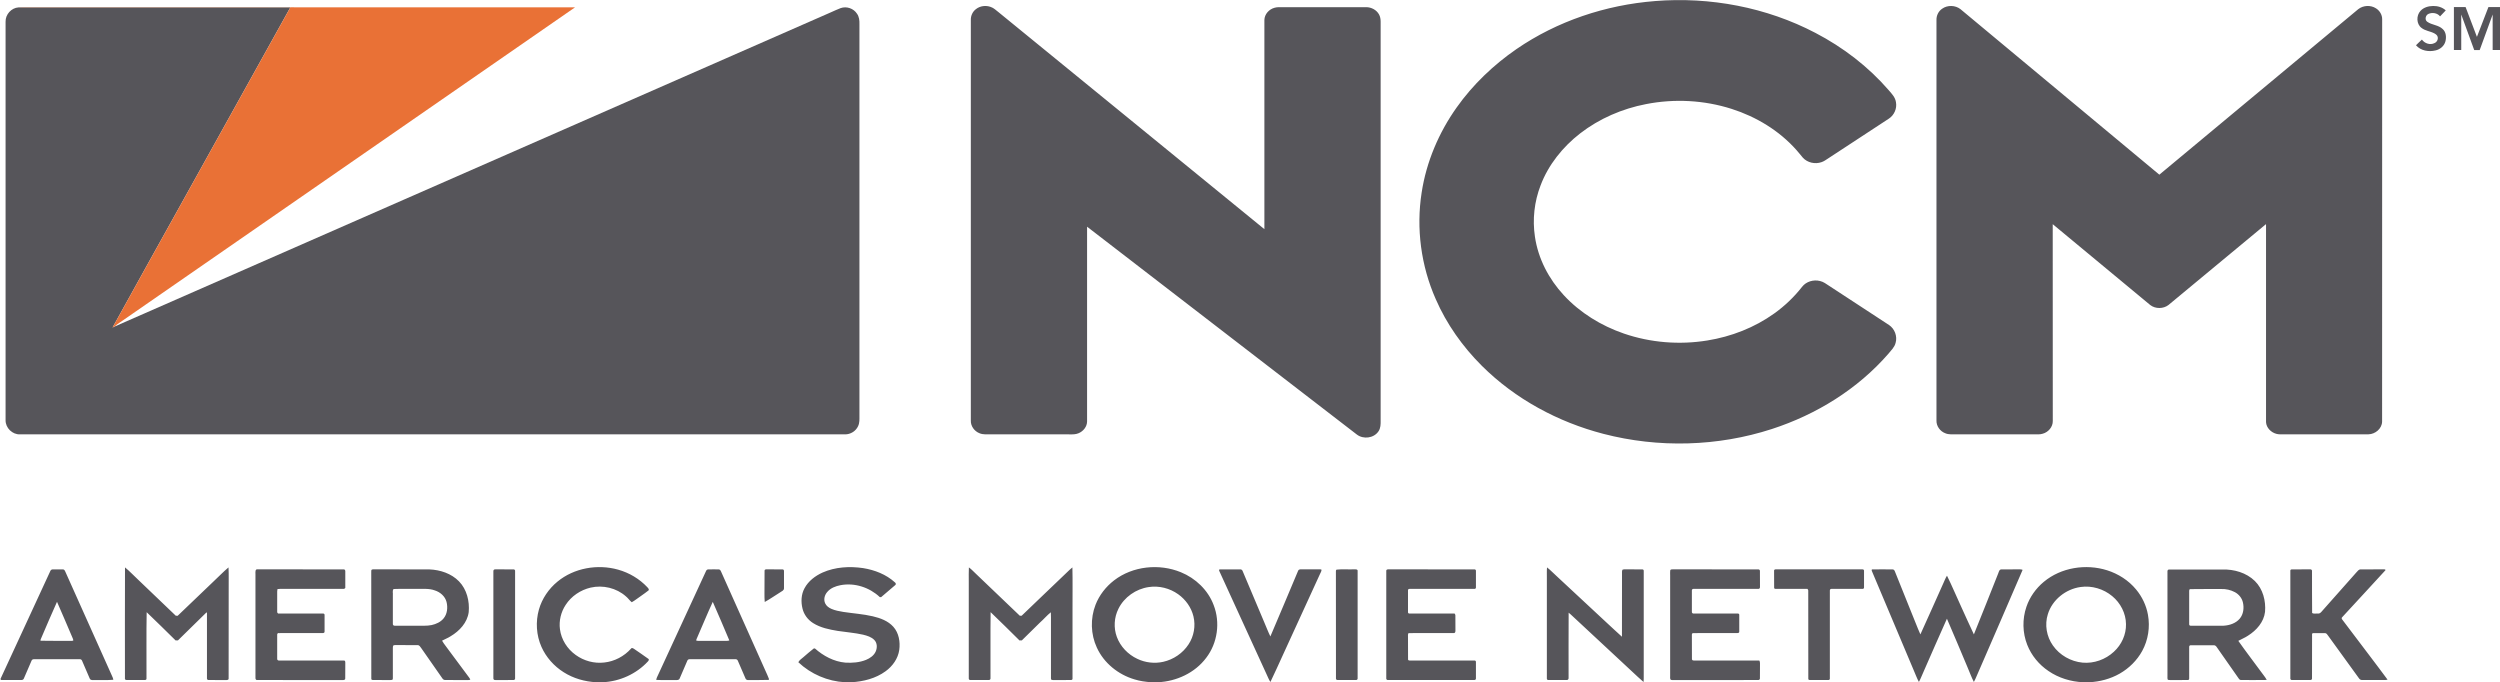
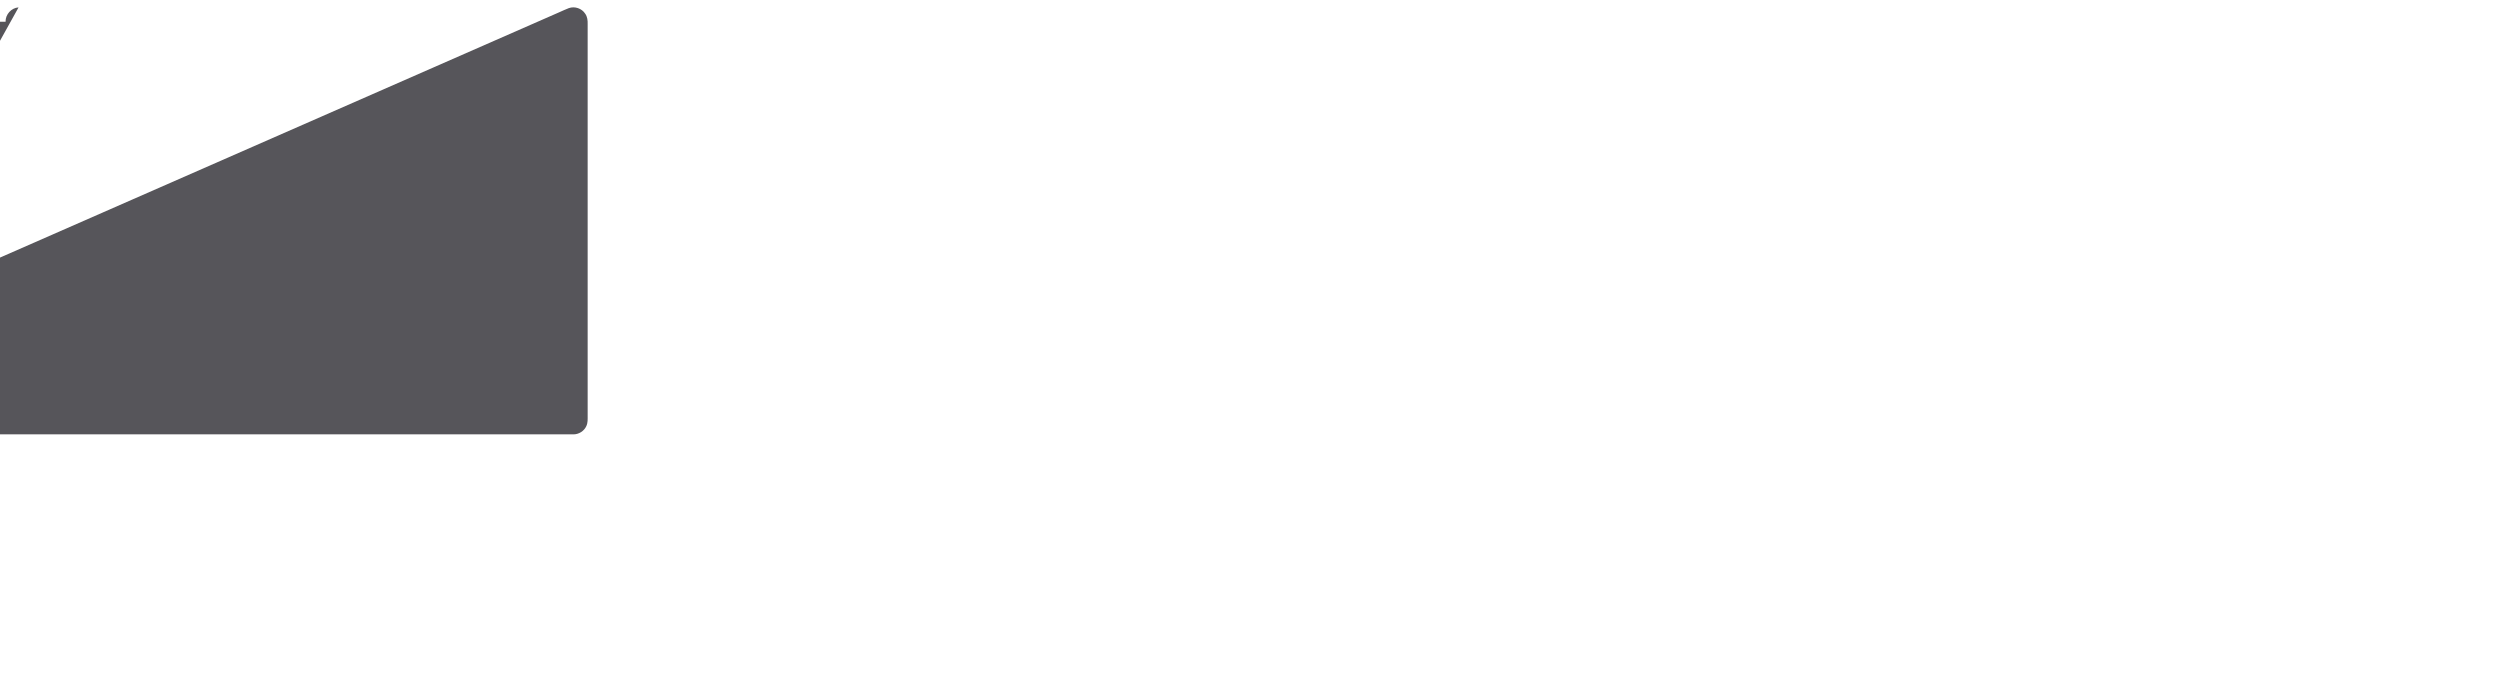
<svg xmlns="http://www.w3.org/2000/svg" version="1.2" viewBox="0 0 4258 1162" width="4258" height="1162">
  <title>NCMI_BIG</title>
  <style>
		.s0 { fill: #56555a } 
		.s1 { fill: #e97136 } 
	</style>
  <g id="#ffffffff">
-     <path id="Layer" class="s0" d="m9.5 37c-0.4-12.3 9.9-23.7 22.1-24.4q231.5 0.1 462.9 0c-60.6 109.1-121.2 218.1-181.8 327.2-40.3 72.7-80.9 145.2-121 218 1-0.5 1.9-1 2.9-1.4 406.8-178.6 813.7-356.9 1220.5-535.4 5.6-2.4 11-5.1 16.7-7.2 10.1-3.6 22.1 0.6 27.8 9.5 3.7 5.1 4.4 11.6 4.2 17.7-0.1 222.3 0 444.7 0 667 0 5.9 0.4 12.1-2.2 17.6-3.8 8.7-13.1 14.4-22.5 14.2q-702.6-0.1-1405.2 0c-12.9 0.4-24.5-11-24.4-23.9 0-226.3 0-452.6 0-678.9z" />
-     <path id="Layer" fill-rule="evenodd" class="s0" d="m2818.7 1.8c93.7-7.5 189.8 10.5 273.3 54.2 47.2 24.6 90.2 57.5 125.1 97.9 5.1 5.9 11 12 12.1 20.2 2 10.6-3 22-12 27.9q-51.7 33.9-103.3 67.7c-3.7 2.4-7.3 5.1-11.6 6.5-10.9 3.8-24 0.9-31.7-7.7-3.8-4.3-7.1-8.9-11-13.1-29.3-33-68.4-56.6-110.4-70-46.8-14.9-97.4-17.6-145.7-8.1-40.5 7.8-79.5 24.6-112.2 49.9-29.6 23-54.1 53.4-67.4 88.6-10.7 27.7-14 58.1-9.6 87.3 5.4 37.3 23.6 72.1 49.1 99.6 27.8 30.1 63.8 52.1 102.4 65.4 45.5 15.6 94.7 19.5 142.1 11.8 40.8-6.6 80.4-21.9 114.1-46.1 17.9-12.8 33.9-28.1 47.4-45.4 7-9 19.5-12.6 30.5-9.8 5.8 1.3 10.6 5 15.5 8.2 34 22.3 68.1 44.5 102.1 66.8 9.6 6.5 14.4 19.2 11.1 30.4-1.8 7.4-7.6 12.7-12.2 18.4-52.4 60.3-122.8 103.7-198.6 128.3-92.2 29.9-193 32.6-286.9 8.2-77.3-20.1-150.1-59.3-206.9-115.8-32.8-32.7-60.1-71.1-78.6-113.6-25.1-56.7-33.6-120.5-24-181.7 8-52.2 29.2-102 59.7-144.9 27.5-38.8 62.5-72.2 101.6-99.2 69.5-47.8 152.1-75.3 236-81.9zm-1156.3 13.6c6.9-5.4 16.7-6.6 24.9-3.6 5.4 1.7 9.3 5.9 13.7 9.2 150.8 123.1 301.6 246.2 452.5 369.3q0-178.1 0-356.3c0.2-9.9 8.1-18.4 17.4-20.8 4.3-1.3 8.7-0.9 13.1-1q71.5 0 143.1 0c8.6 0.1 17.3 4.6 21.6 12.3 2.1 3.7 2.8 8.1 2.8 12.4 0 226.3 0 452.7 0 679.1 0.1 6.4 0.1 13.3-3.8 18.8-7.9 11.6-25.7 13.8-36.7 5.3q-229.7-177-459.5-354c0 110.6 0 221.2 0 331.8-0.1 8.9-6.5 16.7-14.6 20-4.7 2-9.9 2-14.9 1.9q-67 0-134-0.1c-6.6-0.1-13.6 0.9-19.9-1.9-8.7-3.4-15-12.3-14.6-21.7q0-341.1 0-682.2c-0.2-7.1 3.1-14.3 8.9-18.5zm1645.4-0.5c9.1-6.6 22.6-6.2 31.4 0.8 112.9 93.9 225.7 187.9 338.6 281.8 112.9-93.9 225.8-187.9 338.8-281.9 8.4-6.6 21.1-7.3 30.2-1.4 6.4 4 10.7 11.3 10.5 18.8-0.1 228.4 0 456.7-0.1 685-0.2 12-11.6 21.5-23.2 21.7-48.3 0.1-96.7 0-145.1 0.1-3.9-0.1-8 0.2-11.8-0.9-9.1-2.4-17-10.3-17.6-19.9 0-112.5 0-224.9 0-337.3q-83.1 68.9-166.2 137.8c-8.7 6.7-22.1 6.8-30.9 0.1-55.4-45.9-110.7-91.9-166.2-137.8 0.1 111.7 0 223.5 0.1 335.3 0.2 10.1-7.7 19.1-17.2 21.6-4.6 1.5-9.4 1-14.1 1q-66.5 0-133 0c-6.3-0.1-12.9 0.8-18.8-1.8-8.9-3.3-15.4-12.3-15-21.9q0.1-341 0-682c-0.2-7.5 3.4-14.9 9.6-19.1zm814.8 3.6c5.3-5.9 13.6-8.2 21.4-8.3 7.7-0.2 15.8 2.1 21.6 7.5-3.2 3.5-6.4 6.9-9.7 10.2-4.5-5.9-13.5-7.2-20-4.1-4.8 2.2-6.5 9.9-1.9 13.2 8 5.8 19.2 5.4 26.5 12.6 5.7 5.1 6.3 13.7 4.6 20.7-2 8-9.1 13.9-17 15.6-11.5 2.8-25.2 0.5-33.2-8.8 3.4-3.2 6.5-6.6 10.1-9.7 4.6 6.6 14 9.8 21.4 6 4.2-1.7 6.7-6.6 5.3-11-0.8-2.7-3.3-4.3-5.6-5.6-7-3.7-15.4-4.2-21.7-9.2-9-6.6-9.2-21.2-1.8-29.1zm56.9-6.5q9.9 0 19.9 0c6.4 16.9 12.9 33.9 19.3 50.8 6.5-16.9 13.1-33.9 19.6-50.8q9.8 0 19.7 0v73.2q-6.3 0-12.5 0c0-20.1 0-40.3 0-60.5q-11.1 30.3-22.1 60.6-4.7-0.1-9.3 0c-7.3-20.2-14.8-40.4-22.1-60.6 0 20.2 0 40.4 0 60.5q-6.3 0-12.5 0 0-36.6 0-73.2zm-3230 978.6c28.3-23.3 68.2-30.2 103.2-20.4 19 5.3 36.5 15.7 50 30.1 1.2 1.4 3.2 3.2 2 5.2-4 3.4-8.6 6.2-12.8 9.4-5.4 3.5-10.3 7.8-15.9 10.8-3.7-2.8-6.2-7-9.9-9.9-16.1-14.4-39.2-19.8-60.1-15-17.2 4-33 14.6-42.6 29.5-8 12.1-11.6 27-9.7 41.4 2.2 17.5 12.5 33.6 26.8 43.8 13.9 10.1 31.5 14.9 48.5 12.9 17.6-1.8 34.1-10.6 45.8-23.7 1.5-2.2 4-0.2 5.6 0.8 7.8 5.6 16 10.7 23.7 16.5 2 1 0.6 3.4-0.6 4.6-19.7 21.3-48.1 34.1-77.1 35.4h-10.7c-19.6-1-39.1-6.5-55.7-17.1-16.4-10.3-29.9-25.4-37.8-43.2-8.8-19.8-10.2-42.7-4.3-63.6 5.3-18.6 16.7-35.3 31.6-47.5zm451.6-15.5c21.5-9.5 45.9-10.9 69-7.5 19.7 3.2 39.2 10.7 54.1 24.3 1.5 1 2.4 3.5 0.5 4.7-7.9 6.9-16 13.5-23.9 20.4-0.6 0-1.7 0-2.3 0-17.6-16.6-43.1-24.9-67-20.3-8.3 1.6-16.8 4.8-22.4 11.4-4.7 5.2-6.7 13-3.7 19.5 2 4.5 6.3 7.5 10.6 9.4 6.4 2.8 13.4 4.1 20.2 5.2 16.8 2.6 33.8 3.6 50.4 7.5 12.8 3 25.9 7.8 34.9 17.8 9.5 10.6 12 25.8 10.1 39.5-2.1 14.8-11.4 27.7-23.3 36.3-16.7 12.2-37.6 17.5-58.1 18.7h-11.2c-29.3-1.6-58-13.9-79.3-34.1 1.8-3.7 5.5-5.8 8.5-8.5 6-5 11.6-10.3 17.8-14.9 0.5-0.1 1.4-0.1 1.9-0.1 14.4 12.8 32.4 22.5 51.9 24.2 11.9 0.7 24.1-0.2 35.2-4.7 6.9-2.8 13.6-7.5 16.6-14.5 2.7-6.3 2.5-14.4-2.5-19.4-5-5.2-12.3-7.3-19.1-9-14.1-3.2-28.7-4.2-43-6.4-14.6-2.4-29.6-5.4-42.2-13.4-8.9-5.6-15.6-14.5-18-24.7-2.8-11.4-2.3-24 3.4-34.5 6.6-12.4 18.3-21.2 30.9-26.9zm496.4 13.4c31.9-24.5 76.9-29 113.7-13.9 25.1 10.2 46.4 30.5 55.9 56 11.5 29.5 6.6 64.7-12.7 89.8-19.2 25.7-50.8 40.2-82.4 41.6h-11.3c-9.7-0.7-19.3-2-28.5-4.9-27.6-8.1-52.1-27.8-64.1-54.2-10.5-22.6-11.2-49.6-2.2-72.8 6.4-16.5 17.7-30.9 31.6-41.6zm59 11.4c-21.7 3.1-41.9 17.2-51.6 37-7.4 14.7-8.4 32.5-2.7 47.9 6 16.4 19 29.9 34.8 37.3 13.6 6.6 29.5 8.4 44.2 5.1 17.5-3.9 33.4-14.7 43.2-29.8 9.1-13.8 12.2-31.4 8.3-47.5-3.6-15.2-13.3-28.7-25.9-37.7-14.4-10.3-32.7-15-50.3-12.3zm1524.5-8.9c29.4-24.5 71.6-31.1 107.8-19.7 19 6 36.6 17.2 49.3 32.6 10.3 12.3 17.5 27.4 20.3 43.2 3.8 20.8 0.4 43-9.8 61.6-8.8 16.1-22.4 29.5-38.3 38.6-15.8 9-33.8 13.8-51.9 14.7h-10.7c-20.8-1-41.5-7.3-58.7-19.1-16.1-10.8-29.1-26.5-36.2-44.6-8.1-20.5-8.6-43.9-1.4-64.8 5.6-16.5 16.1-31.3 29.6-42.5zm62.6 8.8c-25.2 3.5-48.2 21.7-55.7 46.3-5.7 17.8-2.2 38.1 8.6 53.3 11.5 16.5 30.5 27.3 50.5 29.2 19.3 1.8 39.1-5.3 53.3-18.5 13.1-11.9 21.1-29.3 20.7-47.1-0.2-18.3-9.3-36-23.4-47.6-14.8-12.4-34.9-18.4-54-15.6zm-3330.7-33.4c8.4 6.8 15.6 14.8 23.6 22.1 20.9 20.1 42 40.1 62.9 60.2q1.6 0 3.2 0.1c20.2-19.2 40.2-38.6 60.4-57.8 8.8-8.1 17-16.9 26.2-24.6 0.7 12.9 0.1 25.8 0.3 38.6 0 50.3 0.1 100.6-0.1 150.9 0.1 2.2-2.7 2.4-4.3 2.4-10.1-0.1-20.1 0.1-30.2-0.1-1.6 0-2.7-1.7-2.4-3.2 0-36.7 0-73.3 0-110 0.2-0.8-0.5-3.2-1.5-1.3-15.9 15.7-32 31.2-47.9 47q-2 0-4 0.1c-16.5-16-32.6-32.4-49.3-48.1-0.7 37.7-0.1 75.5-0.3 113.2 0.3 1.9-2.1 2.4-3.5 2.3-10 0-20 0.1-30 0-1.9 0.2-3.8-1-3.2-3.1 0-62.9-0.2-125.8 0.1-188.7zm1437.4 0.1c4.5 3.1 8.1 7.4 12.2 11.1 24.8 23.7 49.5 47.5 74.4 71.1 0.8 0 2.4 0 3.2 0 22.6-21.9 45.6-43.5 68.3-65.4 6.1-5.5 11.7-11.7 18.1-16.9 0.6 23.9 0.1 47.8 0.2 71.6 0 39.3 0.1 78.7 0 118 0.2 1.5-1.5 2.2-2.7 2.2-9.3 0.1-18.7 0-28 0.1-1.8-0.1-3.8 0.2-5.5-0.8-0.8-1.4-0.4-3-0.5-4.5 0-31 0-62 0-93-0.1-5.7 0.2-11.5-0.2-17.2-6.7 5.3-12.1 11.9-18.5 17.5-10.2 10.2-20.6 20.3-30.9 30.4q-2 0-4 0.1c-16.3-16.2-32.7-32.3-49.2-48.2-0.5 37.8 0 75.6-0.2 113.3-0.1 1.5-1.7 2.4-3 2.3-10.3 0.1-20.7 0-31 0-1.8 0.3-3.3-1.3-3-3 0-55.1 0-110.2 0-165.2 0.1-7.9-0.3-15.7 0.2-23.5zm984.6-0.1c6.3 4.9 11.7 10.8 17.7 16.1q42.5 39.5 84.9 79c8.4 7.6 16.5 15.5 25 23 0.2-35.5 0-71 0.1-106.5 0.2-2.6-0.6-5.4 0.9-7.7 2.7-1.1 5.7-0.4 8.6-0.6 8.3 0.1 16.7 0 25 0.1 1.8-0.2 2.8 1.5 2.5 3.2q0 84.5 0 169c-0.2 6.5 0.3 13.1-0.3 19.6-13.1-11.4-25.5-23.7-38.4-35.4q-40.9-38.1-81.9-76.2c-2.4-2.2-4.7-4.5-7.3-6.5-0.3 37.1 0 74.3-0.1 111.4 0.2 2.1-1.6 3.6-3.6 3.3-10.3 0-20.6 0.1-30.9 0-1.8 0.2-2.8-1.6-2.5-3.2q0-85.5 0-171c0.1-5.9-0.3-11.7 0.3-17.6zm-2549.2 6.2c0.6-1.8 2.5-3 4.4-2.8 5.7-0.1 11.4-0.1 17.1 0 1.9-0.1 3.1 1.7 3.8 3.3q39.6 88.4 79.2 176.8c1.1 2.6 2.5 5.1 2.8 7.9-11.6 1-23.3 0.2-34.9 0.5-2.1 0.1-4.6-0.5-5.3-2.7-4.4-10.1-8.7-20.3-13.1-30.4-0.6-1.9-2.7-2.6-4.5-2.5-25.7 0.1-51.4 0-77.1 0.1-2-0.3-3.9 0.9-4.5 2.8-4.4 10-8.5 20.1-13 30.1-0.7 1.8-2.6 2.6-4.4 2.5q-16.5 0.1-33 0c-1.8 0.4-3.2-1.4-1.9-2.9 28.1-60.9 56.2-121.8 84.4-182.7zm-15.9 115.2c-0.3 1-2.1 3.9 0.4 3.5 16.6 0.4 33.3 0.1 49.9 0.2 1.6-0.1 3.4 0.3 4.8-0.7-0.3-2.8-1.9-5.3-2.9-8-8.4-19.2-16.3-38.7-24.9-57.8-9.5 20.8-18.2 41.9-27.3 62.8zm365.3-109.8c0-3.1-1-9.2 4-8.3 48.7 0.1 97.3 0 145.9 0.1 1.9-0.4 3.2 1.4 3.1 3.1 0 9.5 0 19 0 28.5-0.9 0.6-1.6 1.8-2.9 1.6-31 0-62 0-93.1 0-6.5 0.2-13-0.4-19.5 0.3-0.6 2.5-0.5 5.1-0.5 7.7 0 10.4-0.1 20.8 0 31.2-0.2 1.2 1 1.9 1.5 2.8q38.3 0 76.6 0c1.7-0.3 2.9 1.4 2.6 2.9 0 9.4 0.1 18.7 0 28 0.1 2-2.1 2.5-3.7 2.3-24.7 0.1-49.4 0-74 0.1-1.7-0.5-3.1 1-3 2.6q0 20.6 0 41.2c-0.2 1.6 1.3 3 2.9 2.9 36.3 0 72.7 0 109.1 0q1.7-0.1 3.3 0.4c1.1 2 0.6 4.4 0.7 6.6-0.1 8 0.1 15.9-0.1 23.8-0.2 2.6-3 2.5-5 2.5-48.3-0.1-96.6 0-145-0.1-2.4 0.3-3.1-2.3-2.9-4.1 0-58.7 0-117.4 0-176.1zm198.3-7.8c1.4-0.8 3.1-0.4 4.7-0.5 31 0.1 62 0 93 0.1 18.5 0.7 37.6 6.9 50.7 20.4 13.3 13.7 18.2 33.8 16.5 52.4-2.4 17.9-15.7 32.1-30.7 41-4.6 3.1-9.9 4.9-14.7 7.6 3.6 6.4 8.7 11.9 12.8 18 11.1 14.9 22.2 29.9 33.3 44.8 0.7 1.1 1.7 2.2 2 3.7-2.2 0.8-4.6 0.5-6.9 0.6-11.7-0.1-23.4 0-35.1-0.1-2.2 0.2-4.4-0.8-5.5-2.7-12-17.2-24.1-34.5-36.1-51.7-1.6-2.1-3.1-5.1-6.1-5-12.4-0.2-24.8 0-37.2-0.1-1.5 0.1-3.3-0.2-4.4 1-0.6 1.3-0.6 2.8-0.6 4.2 0 16.4 0 32.7 0 49.1-0.2 1.5 0.3 3.2-0.5 4.5-1.4 0.8-3 0.7-4.5 0.8-9.3-0.1-18.7 0-28-0.1-1.5 0.1-4-0.2-3.7-2.3-0.1-60.7 0-121.3-0.1-182 0.3-1.2-0.4-3.2 1.1-3.7zm37 33c-2.6 2.8-0.8 7.3-1.3 10.8 0 16 0 32.1 0 48.1-0.3 1.9 1 3.8 3 3.6 12.3 0.1 24.6 0 37 0 8.7-0.2 17.5 0.7 26.1-1.1 7.6-1.7 15.2-5.1 20.2-11.2 6.5-7.7 7.5-18.8 5.1-28.3-2.5-9.5-10.7-16.6-19.9-19.5-10.1-3.8-21-2.3-31.5-2.6-12.9 0.2-25.8-0.3-38.7 0.2zm171-33c1.5-0.7 3.1-0.4 4.7-0.5 9.3 0.1 18.7 0 28.1 0.1 1.8-0.4 3.5 1.2 3.1 3.1q0.1 91.1 0 182.2c0.5 2-1.5 3.4-3.3 3.1-9.7 0.1-19.3 0-28.9 0.1-1.4-0.2-3.4 0.3-4.3-1.2-0.8-1.1-0.3-2.7-0.5-4 0.1-60.1 0-120.1 0-180.1q-0.2-1.7 1.1-2.8zm361.2 2.2c0.7-1.8 2.5-2.8 4.4-2.6 5.7 0 11.5-0.2 17.2 0 2.3 0 3.3 2.3 4.1 4.1 25.2 56.4 50.5 112.8 75.7 169.2 1.9 4.6 4.3 9 5.9 13.8-0.2 0.3-0.6 0.8-0.8 1.1-11.4 0.5-22.7 0.1-34.1 0.3-2.2 0.2-4.6-0.6-5.3-2.8-4.4-10-8.6-20.1-13-30.1-0.6-1.9-2.7-2.9-4.6-2.7q-38.6 0-77.1 0.1c-1.9-0.3-3.8 0.8-4.4 2.6-4.4 10-8.6 20.2-13 30.2-0.9 2.8-4.2 2.7-6.5 2.7-11.2-0.2-22.3 0.3-33.4-0.3 0.4-3.2 2.1-6.1 3.4-9 27.2-58.8 54.3-117.7 81.5-176.6zm-15.3 113.9c-0.6 1.5-1.6 3-1.4 4.8 2 0.6 4.1 0.4 6.2 0.4q21 0 42 0c2.7-0.1 5.5 0.3 8.1-0.7-9.3-22-18.6-43.9-28.2-65.7-9.4 20.2-17.7 40.8-26.7 61.2zm114.9-114.4c-0.1-2 2.3-2.3 3.8-2.2 9 0.1 18-0.1 27 0.1 1.6 0 2.5 1.7 2.3 3.2q0.1 14.5 0 28.9c0.1 3.8-3.8 5.1-6.4 6.9-8.8 5.4-17.3 11.5-26.4 16.5-0.9-9.7-0.2-19.5-0.4-29.3 0.1-8-0.1-16 0.1-24.1zm774.8 1.3c-0.8-1.3-1.3-3.7 1-3.4 11.4-0.1 22.8 0 34.1 0 1.9-0.3 3.7 0.9 4.3 2.7 12.3 29.1 24.5 58.3 36.9 87.4 3.5 8 6.5 16.2 10.4 24.1 16.1-37.3 31.5-74.8 47.4-112.2 0.8-1.8 3.1-2.2 5-2.1 10 0 19.9 0.1 29.9 0 1.6 0.1 3.4-0.3 4.8 0.6 0.2 2.8-1.8 5.1-2.7 7.6q-31.4 68.7-62.9 137.3c-7.2 15.4-13.9 31-21.4 46.3-2.8-3.9-4.3-8.5-6.4-12.7-26.8-58.5-53.6-117.1-80.4-175.6zm199.4-3c9.8-1.1 19.8-0.1 29.7-0.5 2.3 0 6.8-0.6 6.2 3.2q0.1 91.1 0 182.2c0.4 1.9-1.4 3.4-3.2 3.1-10.3 0-20.7 0.1-31 0-1.8 0.2-3-1.6-2.7-3.2q-0.1-91.1-0.1-182.1-0.2-1.6 1.1-2.7zm84.7 1.8c-0.1-2 2.4-2.4 4-2.3 48.6 0.1 97.3 0 145.9 0.1 1.4-0.3 2.8 0.8 2.8 2.3 0.1 9.3 0 18.6 0 28 0.3 1.5-0.9 3.2-2.6 2.9-36.7 0-73.4 0-110.2 0-1.7-0.4-3.3 1.1-2.9 2.9q0 18.1 0 36.2c-0.4 1.7 1.1 3.3 2.9 2.9 25.5 0 51 0 76.5 0 0.4 0.9 1.3 1.8 1.3 3 0.1 8.6 0 17.3 0.1 26 0.1 1.8-0.5 4.5-2.8 4.2-25.7 0.1-51.4 0-77.1 0.1-1.3 2-0.9 4.4-0.9 6.7 0.1 12.7-0.1 25.4 0.1 38.1-0.2 1.4 1.6 1.9 2.7 1.9 36.8 0 73.6-0.1 110.3 0 1.7-0.3 2.9 1.3 2.6 2.9 0 9.3 0.1 18.7 0 28 0 1.8-2.1 2.5-3.6 2.3-48.7 0-97.4 0.1-146 0-1.9 0.3-3.5-1.3-3.1-3.1 0-61.1-0.1-122.1 0-183.1zm483.6-0.4c0.5-2 2.7-1.9 4.3-1.9 48.4 0.1 96.8 0 145.1 0.1 1.6-0.3 3.4 0.7 3.4 2.5 0.2 9.2 0.1 18.4 0.1 27.6 0.1 1.4-1 3.2-2.5 3.1-37 0.1-74.1-0.1-111.1 0-1.6-0.1-2.6 1.7-2.4 3q0 18 0 36c-0.3 2 1.6 3.3 3.4 3 25 0 50.1-0.1 75.1 0 1.6-0.1 2.5 1.5 2.2 3 0 9.3 0.1 18.7 0 28.1 0.1 1.6-1.9 2.2-3.2 2.1-25 0.1-50 0-75 0.1-2.1-0.4-2.7 2-2.5 3.6 0.1 13.7-0.1 27.4 0.1 41 0.3 2.1 2.7 2.1 4.3 2.1 36.9 0 73.7 0 110.5 0 1.6 2.7 1 6 1.1 9-0.1 7.2 0.1 14.5-0.1 21.7-0.1 1.8-1.8 2.7-3.4 2.5-48 0.1-96 0-144 0.1-1.6-0.1-3.3 0.1-4.7-0.7-1.3-2-0.7-4.4-0.8-6.6 0-57 0-114 0-171 0-2.8-0.2-5.6 0.1-8.4zm176.9 0.4c-0.3-1.9 2-2.4 3.5-2.3 48.7 0 97.3 0.1 146 0 1.6-0.1 3.8 0.2 3.7 2.3 0.1 9.4 0 18.7 0 28 0.3 1.6-0.9 3.3-2.6 3-17.7 0.1-35.4-0.1-53.2 0-1.5-0.1-2.6 1.6-2.4 3 0 49.7 0 99.4 0 149.1 0.3 1.6-0.7 3.2-2.4 3.1-10.4 0.1-20.7 0-31 0-1.4 0.1-3.6-0.4-3.3-2.1-0.1-50.1 0-100.1-0.1-150.1 0.1-1.2-0.9-2.1-1.3-3-17.9 0-35.7 0-53.5 0-1.4 0.2-3.5-0.3-3.3-2-0.2-9.6-0.1-19.3-0.1-29zm167 1.6c-0.5-1.1-1.8-4 0.6-3.8 11.2-0.2 22.5 0 33.8 0 1.9-0.2 3.6 1.2 4.2 3 9.3 23.3 18.8 46.6 28.1 69.9 5.3 12.5 9.9 25.4 15.5 37.8 13.2-28.8 25.9-57.8 38.9-86.7 2.1-4.4 3.7-9.1 6.4-13.3 8.4 17 15.7 34.5 23.7 51.8 7.5 16 14.4 32.3 22.1 48.2 14.1-34.6 27.7-69.4 41.5-104 1.1-2.7 1.8-7 5.7-6.7 10.3-0.1 20.6 0 31-0.1 1.6-0.1 3.2 0.2 4.8 0.9-24.4 57.1-49.4 114-74 171-3.1 6.6-5.5 13.5-9 19.9-4.2-8-7.1-16.5-10.7-24.7-11.8-27.6-23.1-55.5-35.2-83-13.3 29.2-25.8 58.8-38.9 88.2-3 6.4-5.4 13.2-8.8 19.5-3.6-6.4-5.9-13.4-8.9-20q-35.4-84-70.8-167.9zm503-0.6c-0.2-1.9 1.6-3.4 3.5-3q45 0 90 0c20-0.6 40.9 5.4 55.4 19.6 13.7 13.5 18.9 33.7 17.3 52.5-2 17.4-14.6 31.5-28.9 40.5-5.2 3.6-11.2 5.8-16.6 8.9 12.6 18 26.1 35.4 39.1 53.2 3 4.5 6.9 8.5 9.3 13.4-14.5 0.3-29 0.1-43.5 0.1-2 0.2-3.5-1.3-4.4-2.8-12.4-17.7-24.7-35.3-37.1-53-1.2-1.9-3-3.7-5.5-3.4-13 0-26.1-0.1-39.2 0-1.5-0.1-2.6 1.6-2.4 3-0.1 18 0 36 0 54 0.1 1.3-1.3 2.4-2.5 2.2-8.7 0.1-17.3 0-26 0.1-2.6-0.2-5.3 0.3-7.8-0.5-1-1.8-0.7-3.9-0.7-5.8 0-59.7 0-119.4 0-179zm38.7 30.4c-1.7 0.2-1.8 2.3-1.7 3.6 0 18.6 0 37.3 0 55.9-0.2 1.3 0.8 3.1 2.5 2.8 18.7 0.1 37.4 0 56.2 0 10.1-0.6 20.8-4.1 27.5-12.1 6.3-7.6 7.5-18.3 5.3-27.6-1.7-7.5-7-13.8-13.6-17.4-7.1-3.8-15.3-5.7-23.4-5.4-17.6 0.1-35.2-0.1-52.8 0.2zm170.6-30.5c-0.4-1.5 0.6-3.2 2.3-3.1 10.3-0.2 20.6 0 30.9-0.1 1.5-0.2 3.7 0.5 3.7 2.4 0.2 24-0.2 47.9 0.2 71.9 2.9 2 6.8 0.6 10.2 1 3.1 0.3 5.1-2.3 6.9-4.4 19.3-21.9 38.8-43.7 58.1-65.5 2.2-2.3 4.2-5.6 7.8-5.3 13.1-0.1 26.1 0 39.2-0.1 0.8-0.2 4 0.5 2.4 1.8-24.3 26.7-49 53.1-73.4 79.7-1.6 1.3-0.8 3 0.3 4.3 15 19.7 29.9 39.5 44.8 59.2 10.7 14.4 21.7 28.4 32.2 42.9-3.4 0.9-7 0.6-10.4 0.6-11 0-22 0.1-33 0-2.2 0.1-4.2-1.1-5.3-2.9-17.5-24.1-35-48.3-52.5-72.5-1.4-1.8-2.7-4.4-5.3-4.5q-10-0.1-19.9 0c-1.5-0.1-2.6 1.2-2.2 2.7-0.1 24.9 0 49.9-0.1 74.9 0 1.9-2.1 2.4-3.6 2.3q-15.1 0.1-30.1 0c-1.9 0.3-3.7-1.2-3.2-3.2q-0.1-91.1 0-182.1z" />
+     <path id="Layer" class="s0" d="m9.5 37c-0.4-12.3 9.9-23.7 22.1-24.4c-60.6 109.1-121.2 218.1-181.8 327.2-40.3 72.7-80.9 145.2-121 218 1-0.5 1.9-1 2.9-1.4 406.8-178.6 813.7-356.9 1220.5-535.4 5.6-2.4 11-5.1 16.7-7.2 10.1-3.6 22.1 0.6 27.8 9.5 3.7 5.1 4.4 11.6 4.2 17.7-0.1 222.3 0 444.7 0 667 0 5.9 0.4 12.1-2.2 17.6-3.8 8.7-13.1 14.4-22.5 14.2q-702.6-0.1-1405.2 0c-12.9 0.4-24.5-11-24.4-23.9 0-226.3 0-452.6 0-678.9z" />
  </g>
  <g id="#80808080">
-     <path id="Layer" class="s1" d="m31.6 12.6q3.2-0.2 6.4-0.3c137.3 0 274.6 0 412 0 25.6-0.1 51.3 0.3 77 0.2q226.2 0 452.4 0c-255.8 177.2-511.7 354.2-767.5 531.4-5.8 4.1-11.9 7.8-17.3 12.5-1 0.4-2 0.9-2.9 1.4 40.1-72.8 80.7-145.3 121-218 60.6-109.1 121.2-218.1 181.8-327.2q-231.4 0.1-462.9 0z" />
-   </g>
+     </g>
</svg>